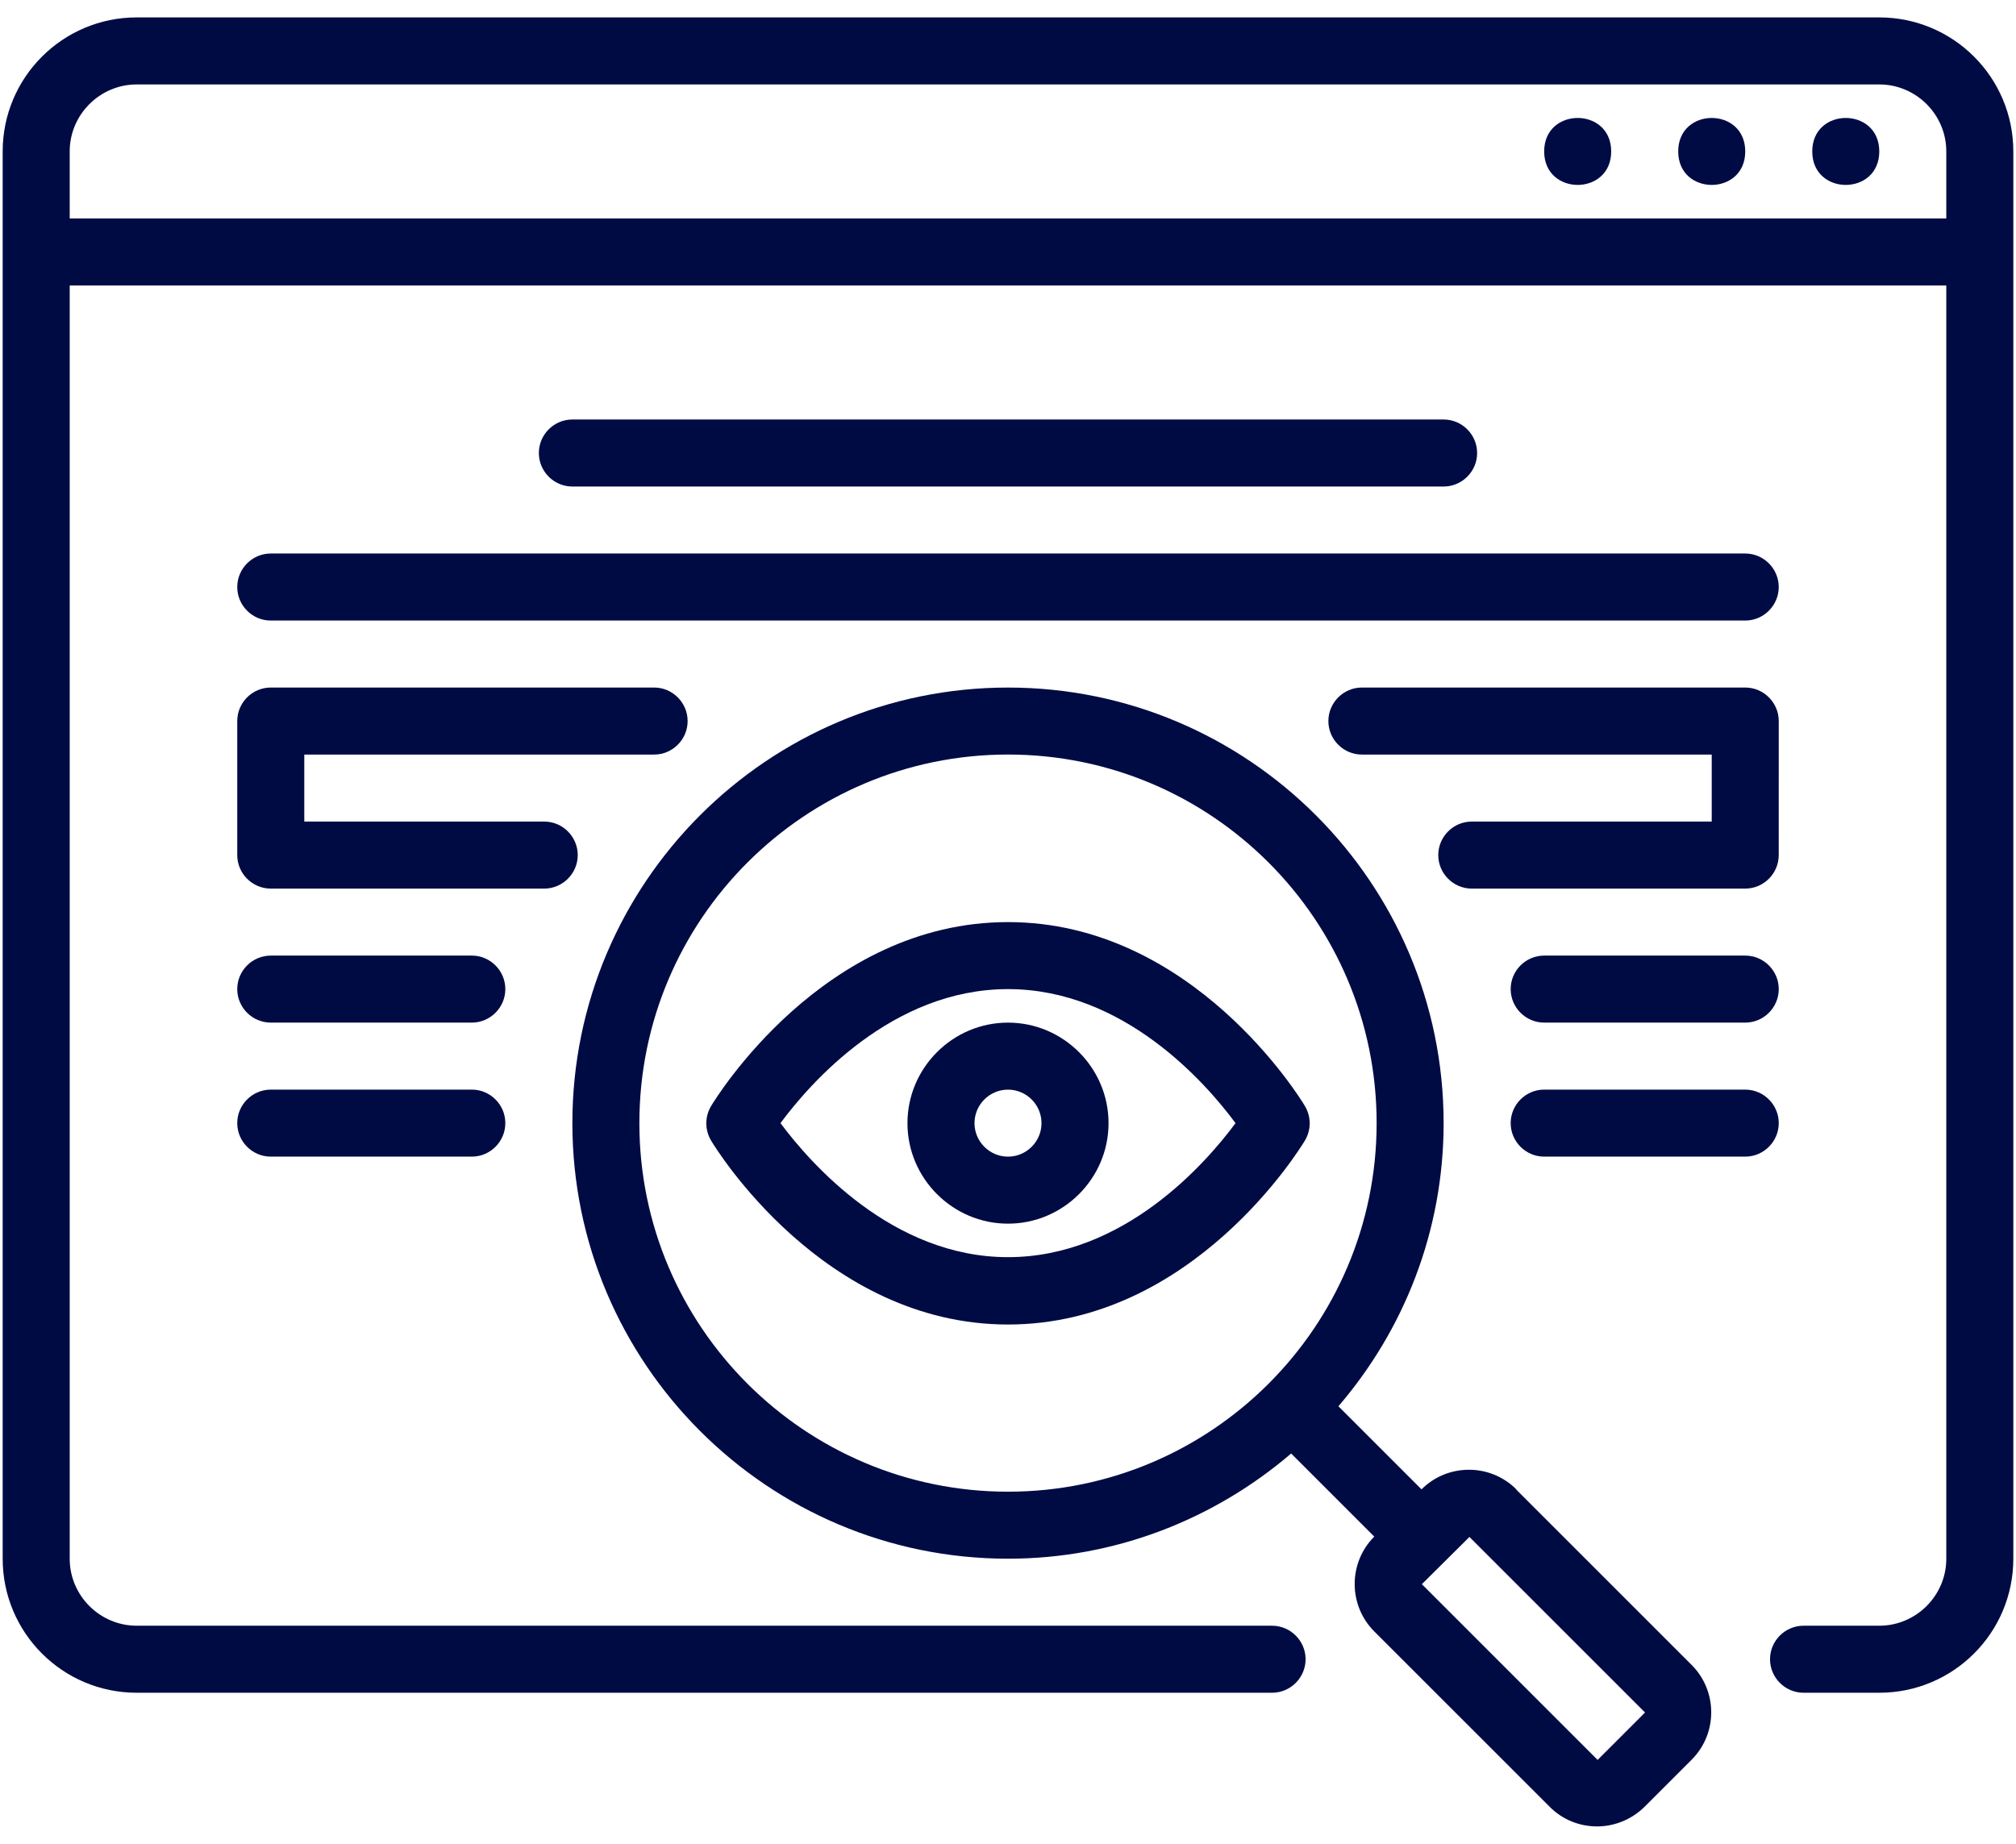
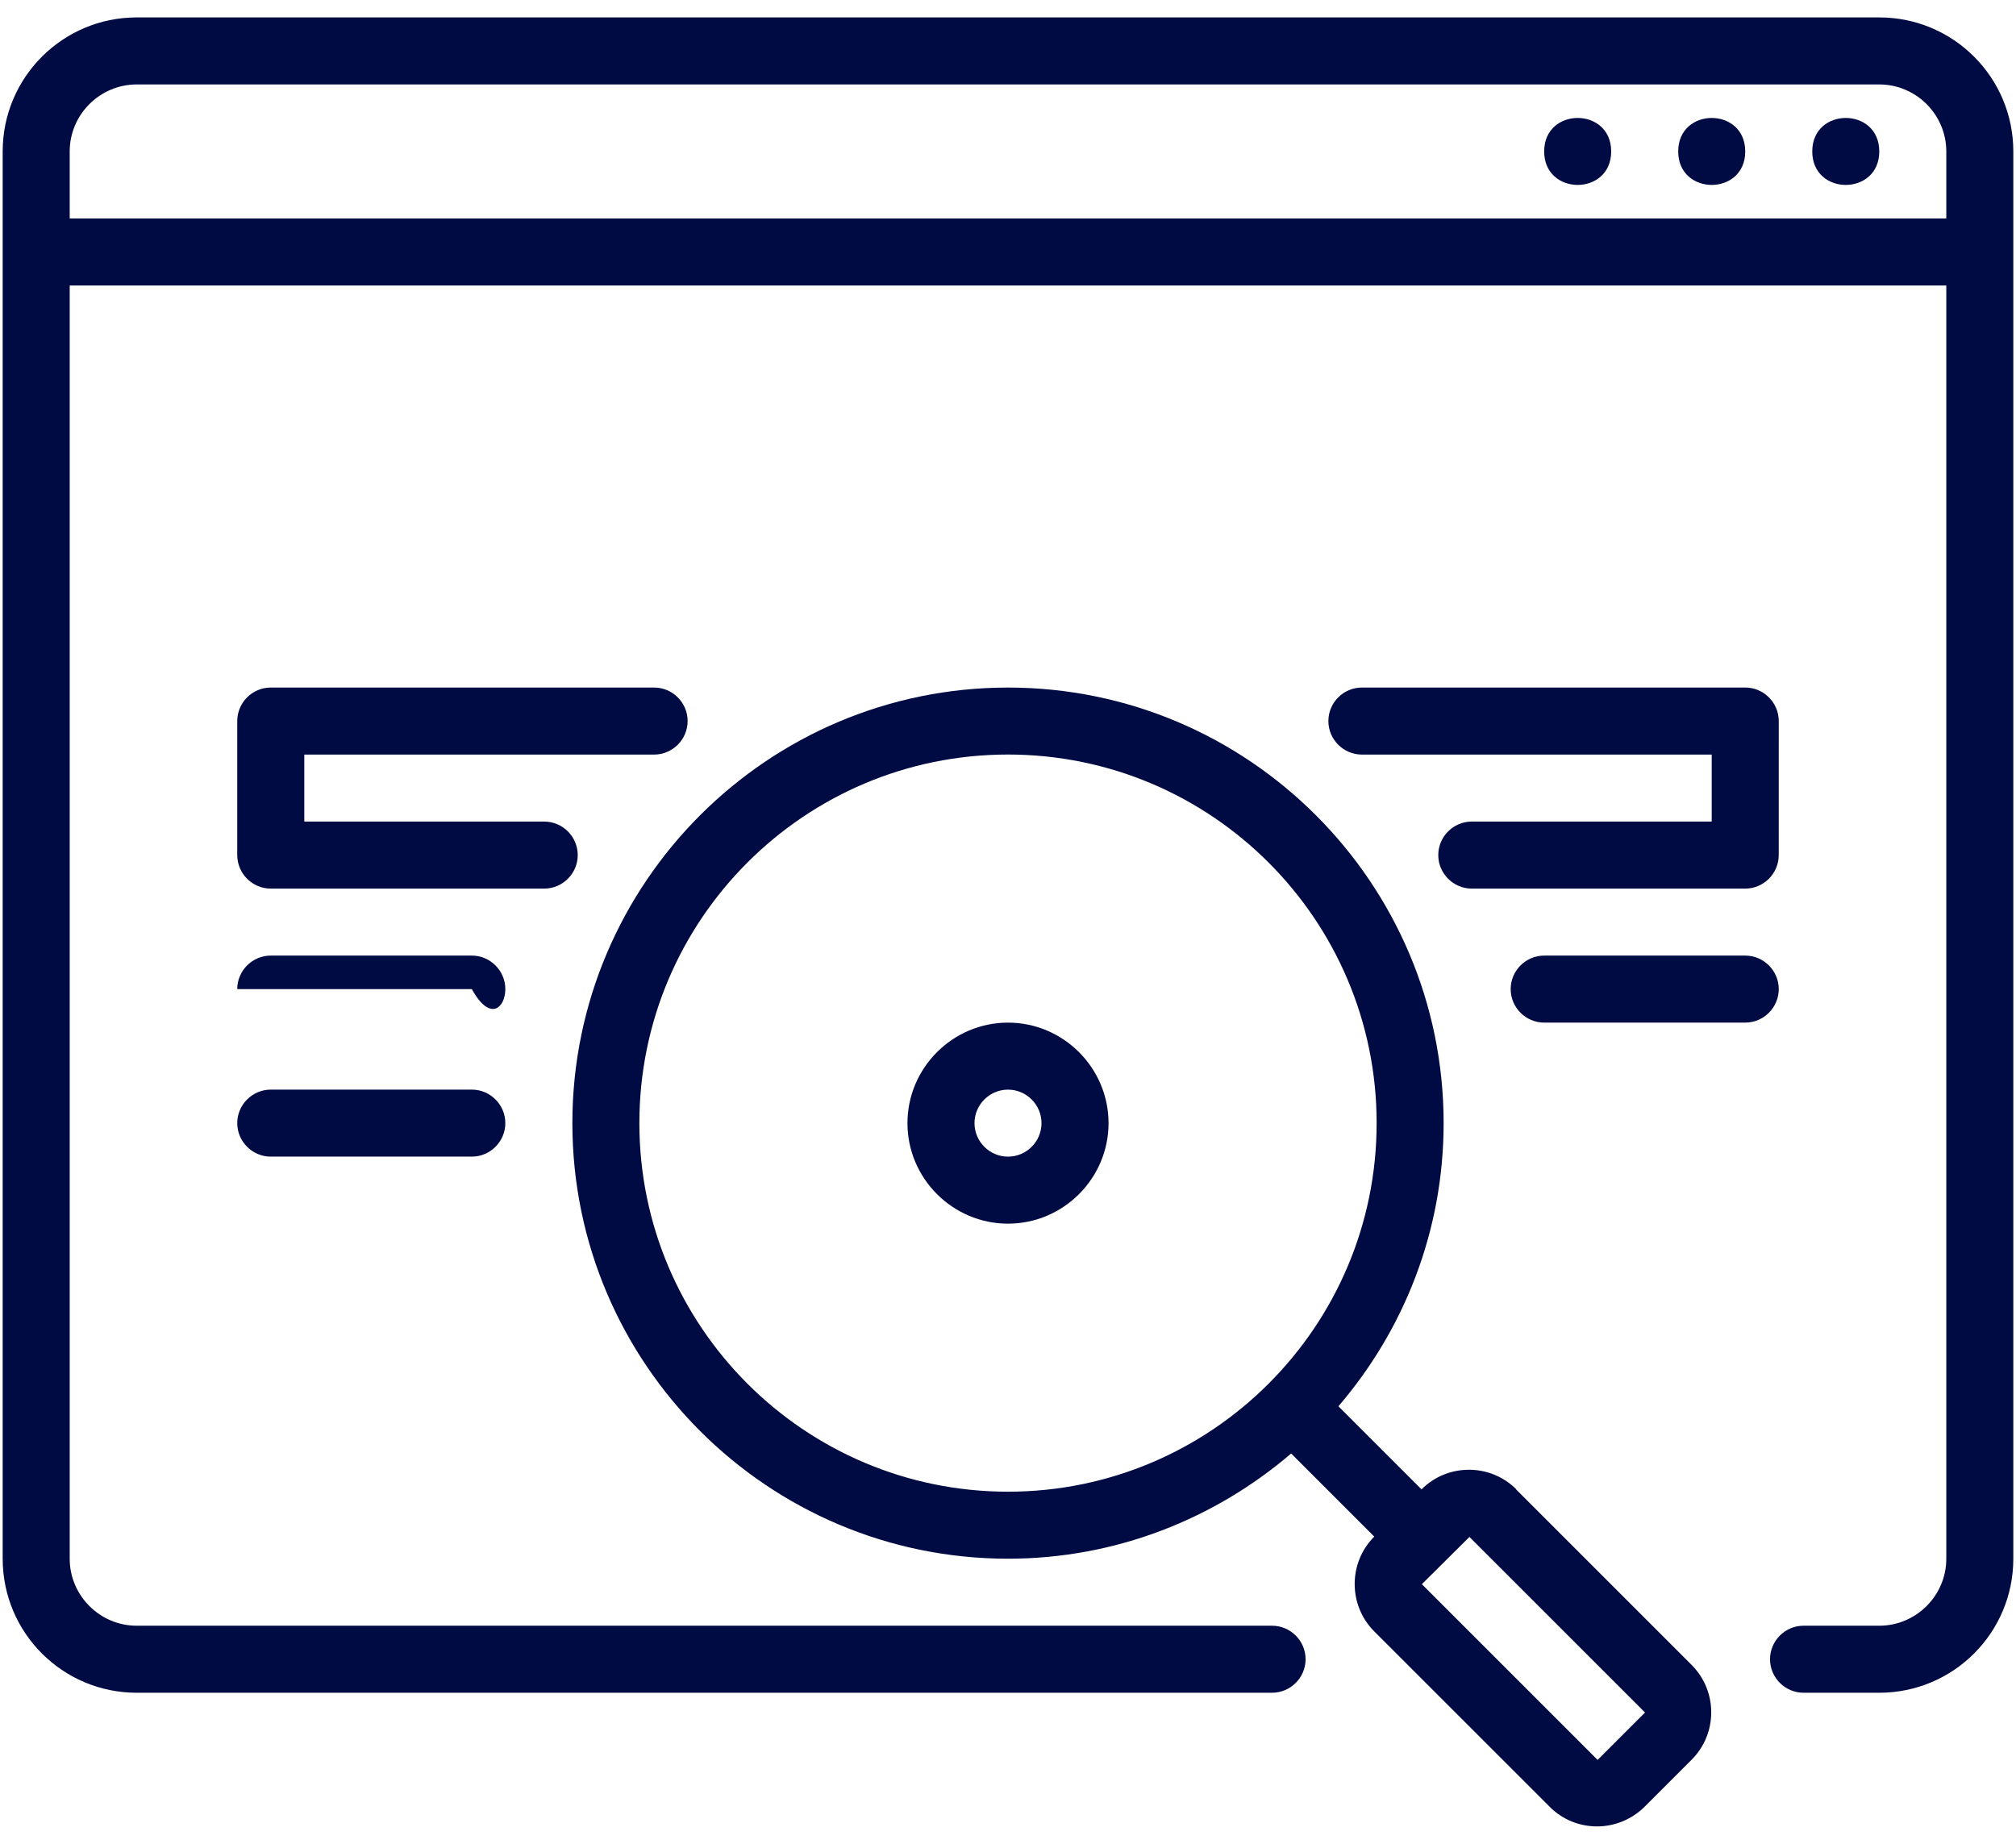
<svg xmlns="http://www.w3.org/2000/svg" width="94" height="86" viewBox="0 0 94 86" fill="none">
  <path d="M87.625 0.812H6.375C2.922 0.812 0.125 3.609 0.125 7.062V72.688C0.125 76.141 2.922 78.938 6.375 78.938H59.313C60.172 78.938 60.876 78.234 60.876 77.375C60.876 76.516 60.172 75.812 59.313 75.812H6.375C4.656 75.812 3.25 74.406 3.25 72.688V13.312H90.75V72.688C90.75 74.406 89.344 75.812 87.625 75.812H84.094C83.234 75.812 82.531 76.516 82.531 77.375C82.531 78.234 83.234 78.938 84.094 78.938H87.625C91.078 78.938 93.875 76.141 93.875 72.688V7.062C93.875 3.609 91.078 0.812 87.625 0.812ZM90.75 10.188H3.25V7.062C3.25 5.344 4.656 3.938 6.375 3.938H87.625C89.344 3.938 90.75 5.344 90.75 7.062V10.188Z" fill="#000B44" />
  <path d="M87.625 7.062C87.625 9.144 84.5 9.144 84.5 7.062C84.5 4.98 87.625 4.98 87.625 7.062Z" fill="#000B44" />
  <path d="M81.375 7.062C81.375 9.144 78.25 9.144 78.25 7.062C78.25 4.98 81.375 4.98 81.375 7.062Z" fill="#000B44" />
  <path d="M75.125 7.062C75.125 9.144 72 9.144 72 7.062C72 4.98 75.125 4.98 75.125 7.062Z" fill="#000B44" />
-   <path d="M60.844 51.578C60.641 51.234 55.61 43 47 43C38.39 43 33.375 51.219 33.156 51.578C32.859 52.078 32.859 52.688 33.156 53.188C33.359 53.531 38.39 61.766 47 61.766C55.61 61.766 60.625 53.547 60.844 53.188C61.141 52.688 61.141 52.078 60.844 51.578ZM47 58.625C41.594 58.625 37.766 54.219 36.391 52.375C37.766 50.516 41.594 46.125 47 46.125C52.406 46.125 56.234 50.516 57.609 52.375C56.234 54.234 52.406 58.625 47 58.625Z" fill="#000B44" />
-   <path d="M67.312 22.688C68.171 22.688 68.874 21.985 68.874 21.125C68.874 20.266 68.171 19.563 67.312 19.563H26.687C25.828 19.563 25.125 20.266 25.125 21.125C25.125 21.985 25.828 22.688 26.687 22.688H67.312Z" fill="#000B44" />
-   <path d="M11.062 27.375C11.062 28.234 11.765 28.938 12.624 28.938H81.374C82.234 28.938 82.937 28.234 82.937 27.375C82.937 26.516 82.234 25.812 81.374 25.812H12.624C11.765 25.812 11.062 26.516 11.062 27.375Z" fill="#000B44" />
-   <path d="M22 44.562H12.625C11.766 44.562 11.062 45.265 11.062 46.124C11.062 46.984 11.766 47.687 12.625 47.687H22C22.859 47.687 23.562 46.984 23.562 46.124C23.562 45.265 22.859 44.562 22 44.562Z" fill="#000B44" />
+   <path d="M22 44.562H12.625C11.766 44.562 11.062 45.265 11.062 46.124H22C22.859 47.687 23.562 46.984 23.562 46.124C23.562 45.265 22.859 44.562 22 44.562Z" fill="#000B44" />
  <path d="M22 50.812H12.625C11.766 50.812 11.062 51.515 11.062 52.374C11.062 53.234 11.766 53.937 12.625 53.937H22C22.859 53.937 23.562 53.234 23.562 52.374C23.562 51.515 22.859 50.812 22 50.812Z" fill="#000B44" />
  <path d="M81.375 44.562H72C71.141 44.562 70.438 45.265 70.438 46.124C70.438 46.984 71.141 47.687 72 47.687H81.375C82.234 47.687 82.938 46.984 82.938 46.124C82.938 45.265 82.234 44.562 81.375 44.562Z" fill="#000B44" />
-   <path d="M81.375 50.812H72C71.141 50.812 70.438 51.515 70.438 52.374C70.438 53.234 71.141 53.937 72 53.937H81.375C82.234 53.937 82.938 53.234 82.938 52.374C82.938 51.515 82.234 50.812 81.375 50.812Z" fill="#000B44" />
  <path d="M82.938 33.625C82.938 32.766 82.235 32.062 81.376 32.062H63.501C62.641 32.062 61.938 32.766 61.938 33.625C61.938 34.484 62.641 35.188 63.501 35.188H79.812V38.312H68.624C67.765 38.312 67.062 39.016 67.062 39.875C67.062 40.734 67.765 41.438 68.624 41.438H81.374C82.234 41.438 82.937 40.734 82.937 39.875L82.938 33.625Z" fill="#000B44" />
  <path d="M26.938 39.875C26.938 39.016 26.235 38.312 25.375 38.312H14.188V35.188H30.5C31.359 35.188 32.062 34.484 32.062 33.625C32.062 32.766 31.359 32.062 30.5 32.062H12.624C11.765 32.062 11.062 32.766 11.062 33.625V39.875C11.062 40.734 11.765 41.438 12.624 41.438H25.375C26.234 41.438 26.938 40.734 26.938 39.875Z" fill="#000B44" />
  <path d="M70.703 69.453C69.484 68.234 67.5 68.234 66.281 69.453L62.406 65.578C65.453 62.031 67.312 57.422 67.312 52.375C67.312 41.172 58.203 32.063 47 32.063C35.798 32.063 26.688 41.172 26.688 52.375C26.688 63.578 35.798 72.687 47 72.687C52.032 72.687 56.641 70.828 60.203 67.781L64.078 71.656C62.86 72.875 62.86 74.859 64.078 76.078L72.266 84.265C72.875 84.875 73.672 85.171 74.469 85.171C75.266 85.171 76.063 84.859 76.672 84.265L78.875 82.062C80.094 80.843 80.094 78.859 78.875 77.64L70.688 69.453L70.703 69.453ZM47 69.562C37.516 69.562 29.812 61.859 29.812 52.374C29.812 42.889 37.515 35.186 47 35.186C56.485 35.186 64.188 42.889 64.188 52.374C64.188 61.859 56.485 69.562 47 69.562ZM74.484 82.062L66.297 73.875L68.515 71.672L76.703 79.859L74.484 82.078V82.062Z" fill="#000B44" />
  <path d="M47 47.688C44.422 47.688 42.312 49.797 42.312 52.376C42.312 54.954 44.422 57.063 47 57.063C49.578 57.063 51.688 54.954 51.688 52.376C51.688 49.797 49.578 47.688 47 47.688ZM47 53.938C46.141 53.938 45.438 53.235 45.438 52.376C45.438 51.516 46.141 50.813 47 50.813C47.859 50.813 48.562 51.516 48.562 52.376C48.562 53.235 47.859 53.938 47 53.938Z" fill="#000B44" />
</svg>